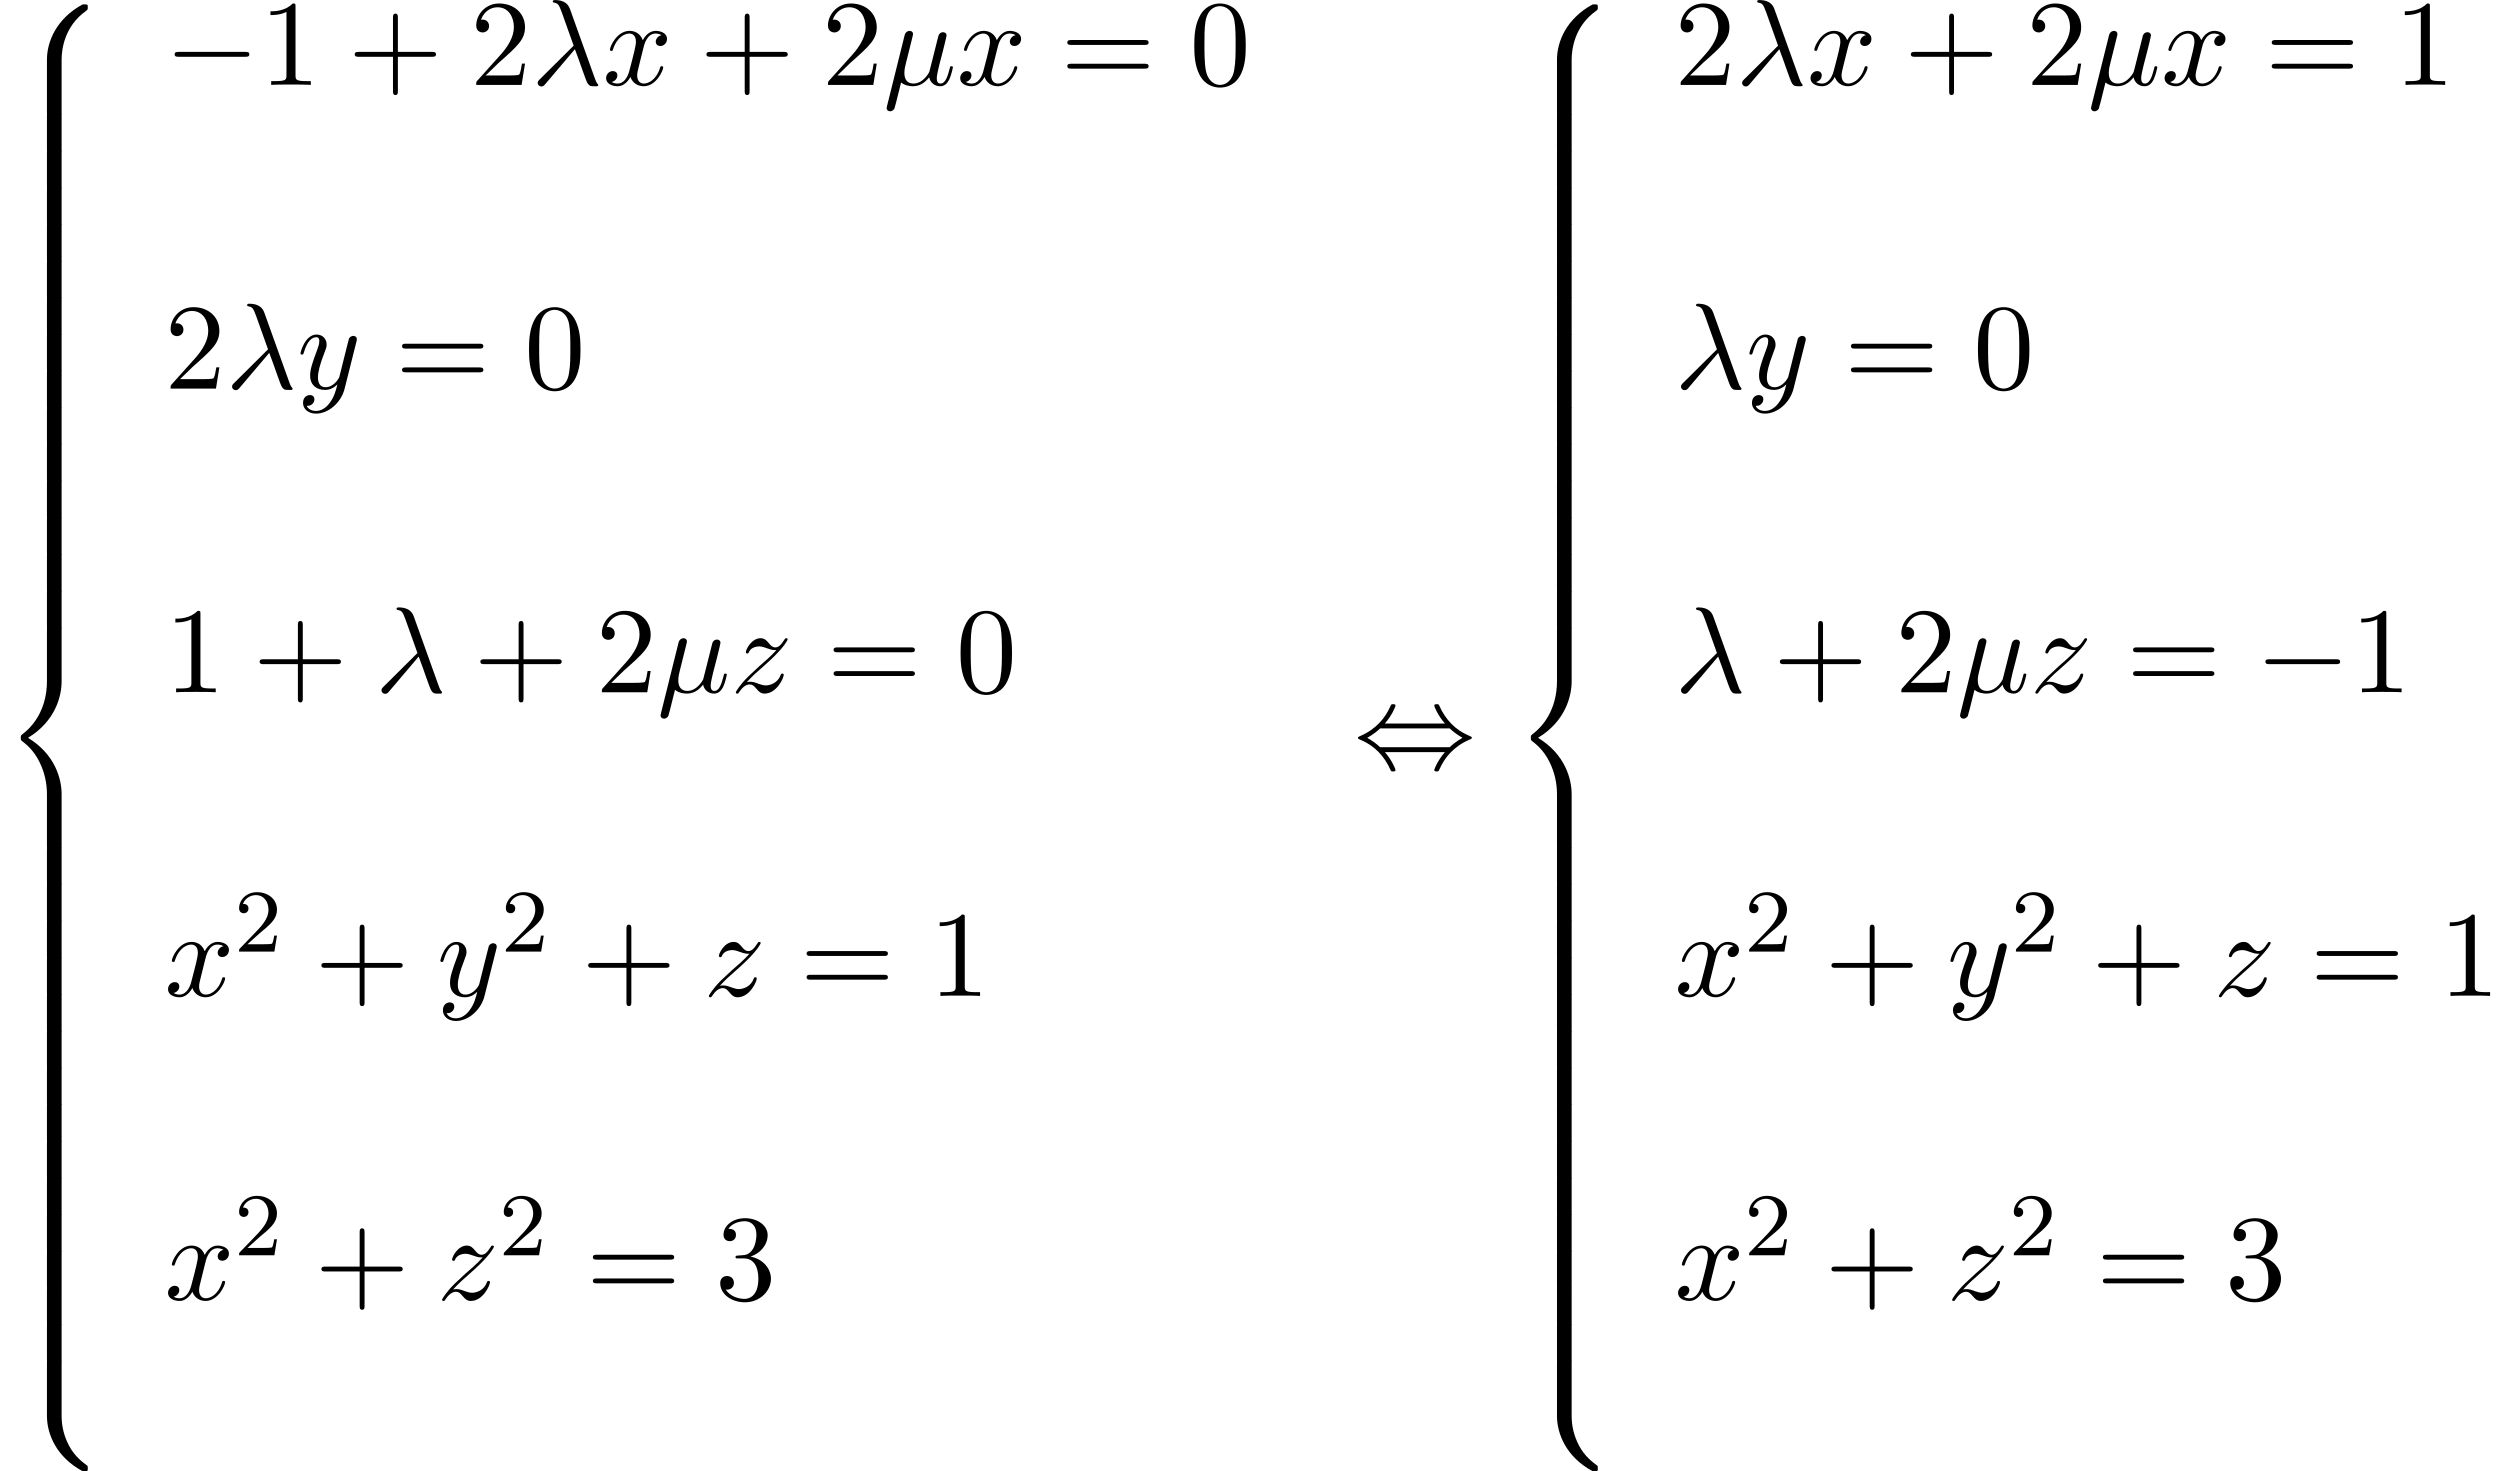
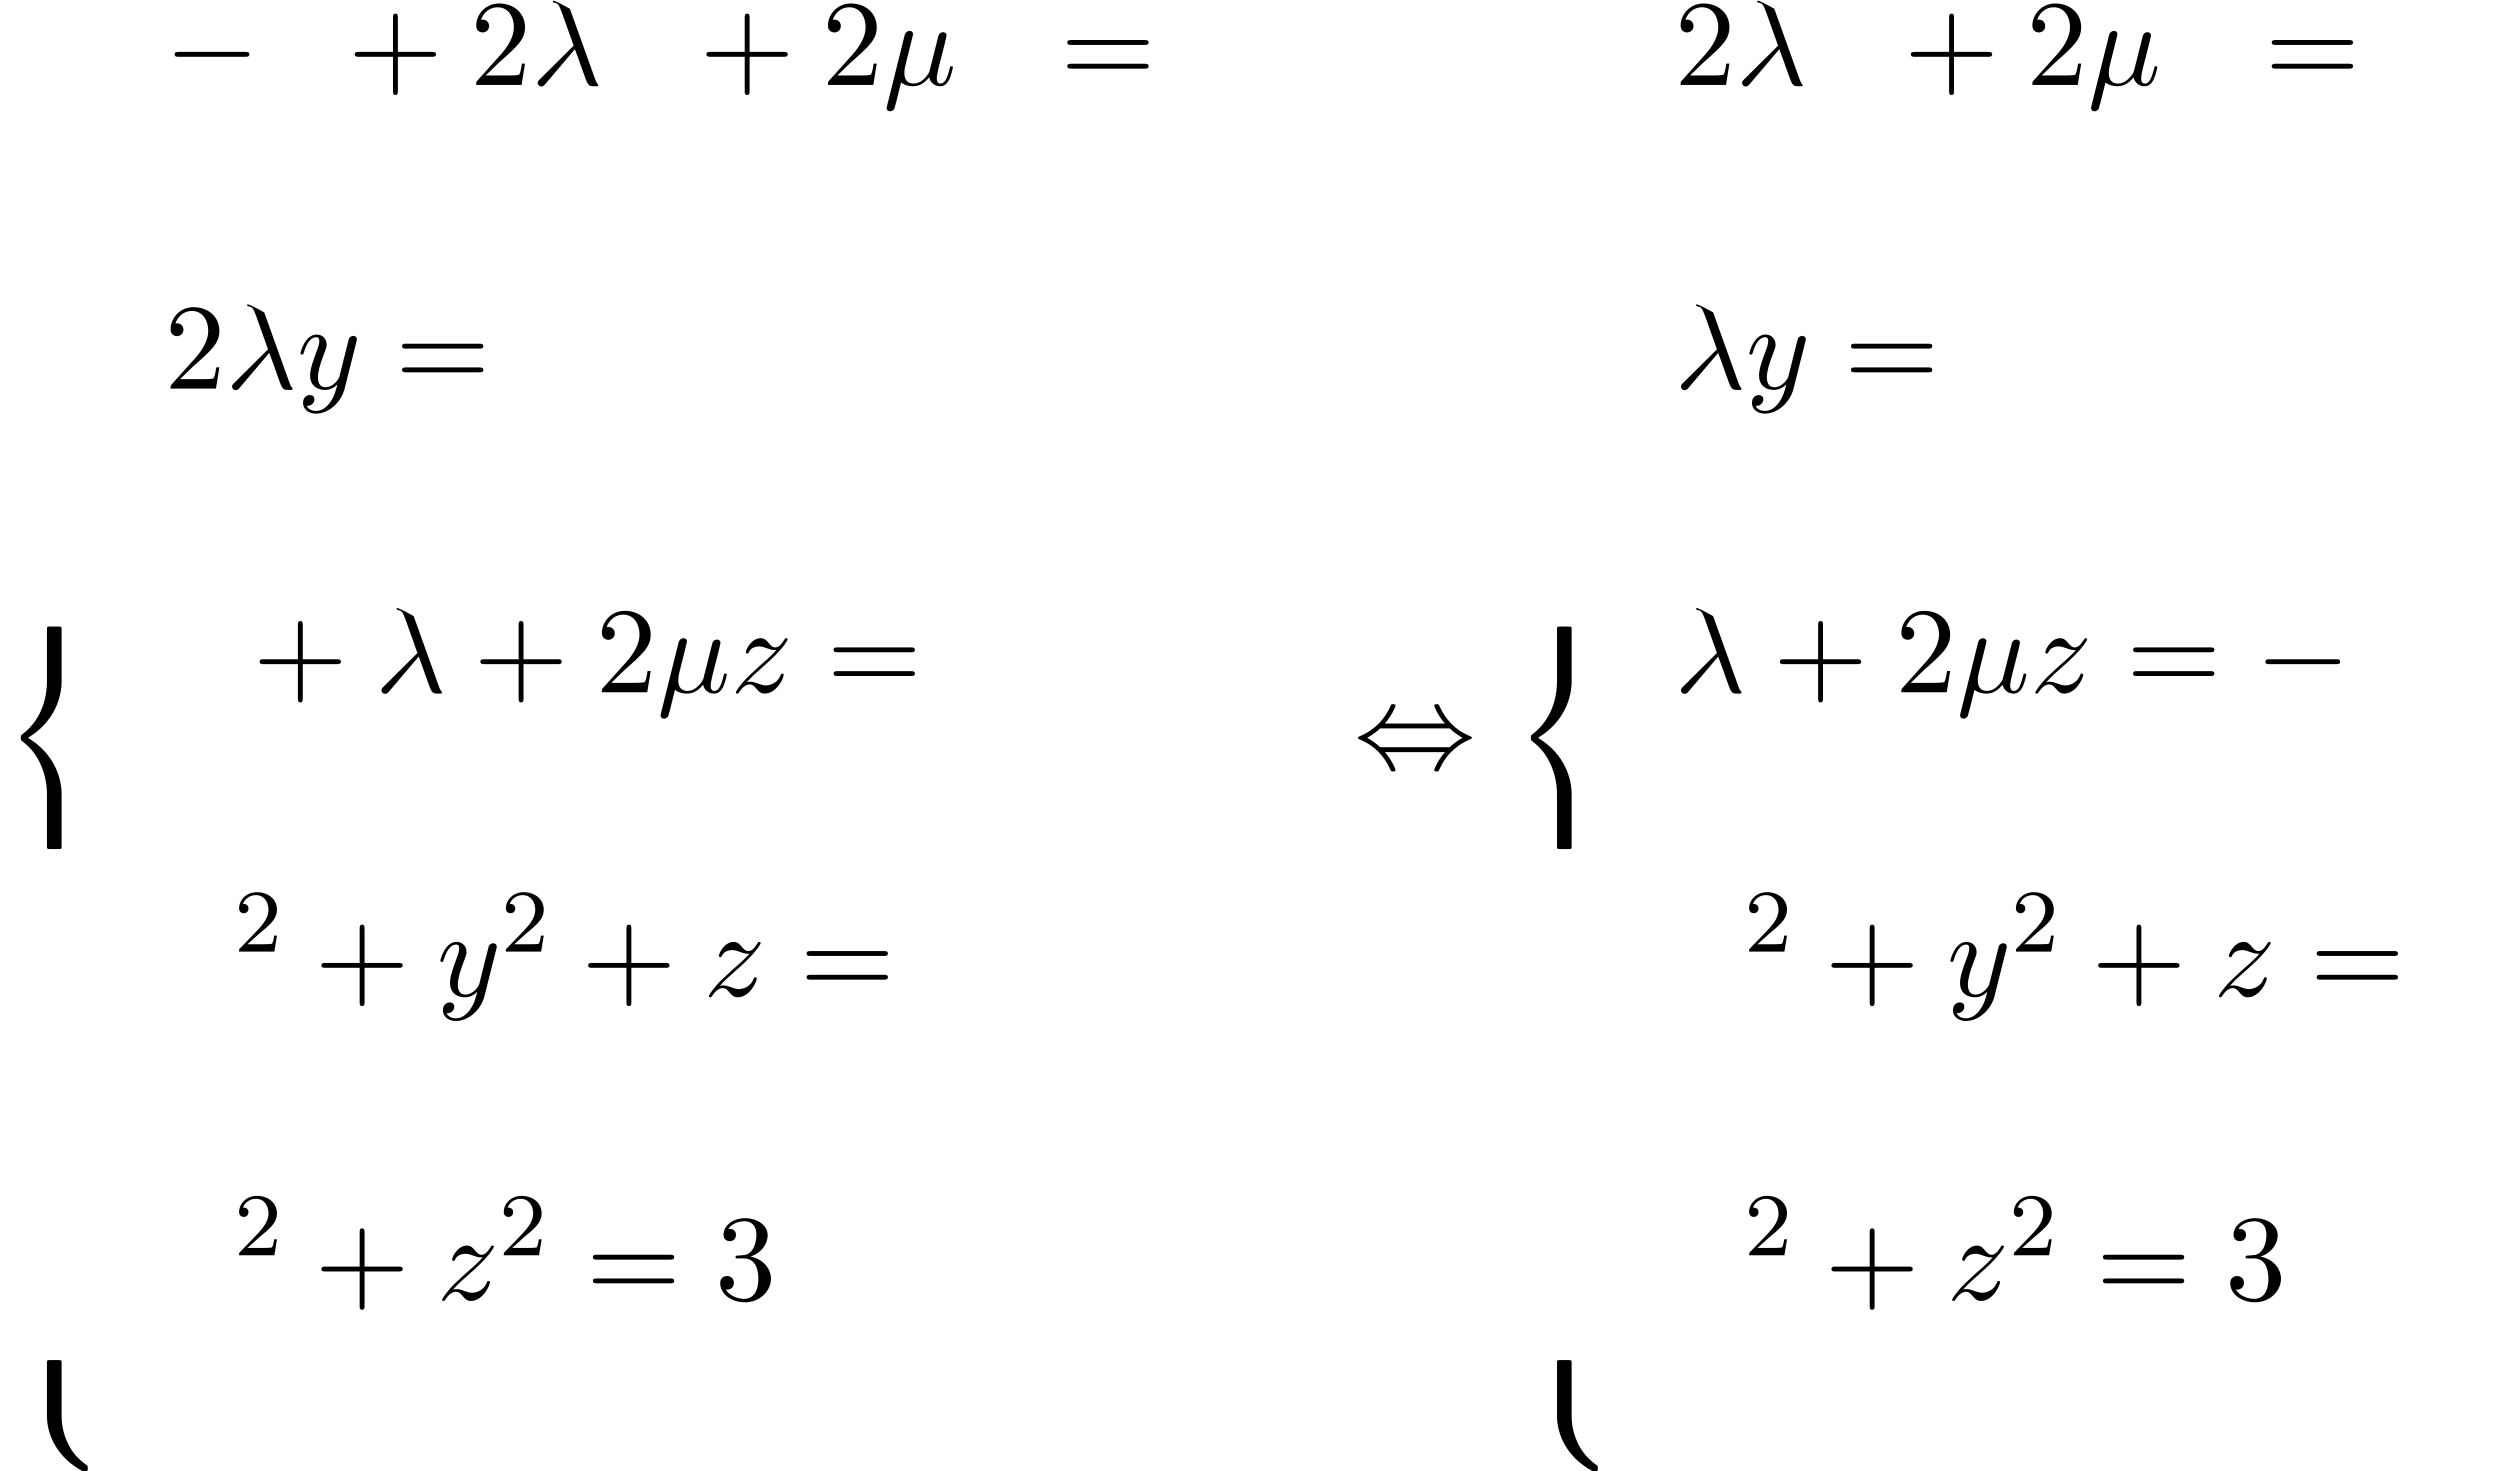
<svg xmlns="http://www.w3.org/2000/svg" xmlns:xlink="http://www.w3.org/1999/xlink" version="1.1" width="223.084pt" height="131.292pt" viewBox="118.496 71.647 223.084 131.292">
  <defs>
-     <path id="g0-56" d="M5.498 4.942C5.498 4.047 5.738 1.964 7.68 .589C7.822 .48 7.833 .469 7.833 .273C7.833 .022 7.822 .011 7.549 .011H7.375C5.029 1.276 4.189 3.338 4.189 4.942V9.633C4.189 9.916 4.2 9.927 4.495 9.927H5.193C5.487 9.927 5.498 9.916 5.498 9.633V4.942Z" />
    <path id="g0-58" d="M7.549 9.807C7.822 9.807 7.833 9.796 7.833 9.545C7.833 9.349 7.822 9.338 7.778 9.305C7.44 9.055 6.655 8.498 6.142 7.495C5.716 6.665 5.498 5.825 5.498 4.876V.185C5.498-.098 5.487-.109 5.193-.109H4.495C4.2-.109 4.189-.098 4.189 .185V4.876C4.189 6.491 5.029 8.553 7.375 9.807H7.549Z" />
    <path id="g0-60" d="M4.189 19.451C4.189 19.735 4.2 19.745 4.495 19.745H5.193C5.487 19.745 5.498 19.735 5.498 19.451V14.847C5.498 13.527 4.942 11.302 2.498 9.818C4.964 8.324 5.498 6.076 5.498 4.789V.185C5.498-.098 5.487-.109 5.193-.109H4.495C4.2-.109 4.189-.098 4.189 .185V4.8C4.189 5.716 3.993 7.985 1.985 9.513C1.865 9.611 1.855 9.622 1.855 9.818S1.865 10.025 1.985 10.124C2.269 10.342 3.022 10.92 3.545 12.022C3.971 12.895 4.189 13.865 4.189 14.836V19.451Z" />
-     <path id="g0-62" d="M5.498 .185C5.498-.098 5.487-.109 5.193-.109H4.495C4.2-.109 4.189-.098 4.189 .185V3.087C4.189 3.371 4.2 3.382 4.495 3.382H5.193C5.487 3.382 5.498 3.371 5.498 3.087V.185Z" />
    <path id="g3-50" d="M2.248-1.626C2.375-1.745 2.71-2.008 2.837-2.12C3.332-2.574 3.802-3.013 3.802-3.738C3.802-4.686 3.005-5.3 2.008-5.3C1.052-5.3 .422-4.575 .422-3.866C.422-3.475 .733-3.419 .845-3.419C1.012-3.419 1.259-3.539 1.259-3.842C1.259-4.256 .861-4.256 .765-4.256C.996-4.838 1.53-5.037 1.921-5.037C2.662-5.037 3.045-4.407 3.045-3.738C3.045-2.909 2.463-2.303 1.522-1.339L.518-.303C.422-.215 .422-.199 .422 0H3.571L3.802-1.427H3.555C3.531-1.267 3.467-.869 3.371-.717C3.324-.654 2.718-.654 2.59-.654H1.172L2.248-1.626Z" />
-     <path id="g2-21" d="M3.895-3.185C4.342-2.04 4.865-.371 5.04-.12C5.215 .12 5.324 .12 5.618 .12H5.858C5.967 .109 5.978 .044 5.978 .011S5.956-.044 5.924-.087C5.815-.207 5.749-.371 5.673-.589L3.447-6.796C3.218-7.429 2.629-7.571 2.116-7.571C2.062-7.571 1.92-7.571 1.92-7.451C1.92-7.364 2.007-7.342 2.018-7.342C2.378-7.276 2.455-7.211 2.727-6.469L3.785-3.502L.775-.513C.644-.382 .578-.316 .578-.175C.578 .011 .731 .142 .905 .142S1.178 .022 1.265-.087L3.895-3.185Z" />
+     <path id="g2-21" d="M3.895-3.185C4.342-2.04 4.865-.371 5.04-.12C5.215 .12 5.324 .12 5.618 .12H5.858C5.967 .109 5.978 .044 5.978 .011S5.956-.044 5.924-.087C5.815-.207 5.749-.371 5.673-.589L3.447-6.796C2.062-7.571 1.92-7.571 1.92-7.451C1.92-7.364 2.007-7.342 2.018-7.342C2.378-7.276 2.455-7.211 2.727-6.469L3.785-3.502L.775-.513C.644-.382 .578-.316 .578-.175C.578 .011 .731 .142 .905 .142S1.178 .022 1.265-.087L3.895-3.185Z" />
    <path id="g2-22" d="M2.52-3.829C2.575-4.058 2.684-4.473 2.684-4.527C2.684-4.713 2.553-4.822 2.367-4.822C2.335-4.822 2.029-4.811 1.931-4.429L.36 1.887C.327 2.018 .327 2.04 .327 2.062C.327 2.225 .447 2.356 .633 2.356C.862 2.356 .993 2.16 1.015 2.127C1.058 2.029 1.2 1.462 1.615-.218C1.964 .076 2.455 .12 2.673 .12C3.436 .12 3.862-.371 4.124-.676C4.222-.185 4.625 .12 5.105 .12C5.487 .12 5.738-.131 5.913-.48C6.098-.873 6.24-1.538 6.24-1.56C6.24-1.669 6.142-1.669 6.109-1.669C6-1.669 5.989-1.625 5.956-1.473C5.771-.764 5.575-.12 5.127-.12C4.833-.12 4.8-.404 4.8-.622C4.8-.862 4.931-1.375 5.018-1.756L5.324-2.935C5.356-3.098 5.465-3.513 5.509-3.676C5.564-3.927 5.673-4.342 5.673-4.407C5.673-4.604 5.52-4.702 5.356-4.702C5.302-4.702 5.018-4.691 4.931-4.32L4.418-2.28C4.287-1.735 4.167-1.276 4.135-1.167C4.124-1.113 3.6-.12 2.716-.12C2.171-.12 1.909-.48 1.909-1.069C1.909-1.385 1.985-1.691 2.062-1.996L2.52-3.829Z" />
-     <path id="g2-120" d="M3.644-3.295C3.709-3.578 3.96-4.582 4.724-4.582C4.778-4.582 5.04-4.582 5.269-4.44C4.964-4.385 4.745-4.113 4.745-3.851C4.745-3.676 4.865-3.469 5.16-3.469C5.4-3.469 5.749-3.665 5.749-4.102C5.749-4.669 5.105-4.822 4.735-4.822C4.102-4.822 3.72-4.244 3.589-3.993C3.316-4.713 2.727-4.822 2.411-4.822C1.276-4.822 .655-3.415 .655-3.142C.655-3.033 .764-3.033 .785-3.033C.873-3.033 .905-3.055 .927-3.153C1.298-4.309 2.018-4.582 2.389-4.582C2.596-4.582 2.978-4.484 2.978-3.851C2.978-3.513 2.793-2.782 2.389-1.255C2.215-.578 1.833-.12 1.353-.12C1.287-.12 1.036-.12 .807-.262C1.08-.316 1.32-.545 1.32-.851C1.32-1.145 1.08-1.233 .916-1.233C.589-1.233 .316-.949 .316-.6C.316-.098 .862 .12 1.342 .12C2.062 .12 2.455-.644 2.487-.709C2.618-.305 3.011 .12 3.665 .12C4.789 .12 5.411-1.287 5.411-1.56C5.411-1.669 5.313-1.669 5.28-1.669C5.182-1.669 5.16-1.625 5.138-1.549C4.778-.382 4.036-.12 3.687-.12C3.262-.12 3.087-.469 3.087-.84C3.087-1.08 3.153-1.32 3.273-1.8L3.644-3.295Z" />
    <path id="g2-121" d="M5.302-4.156C5.345-4.309 5.345-4.331 5.345-4.407C5.345-4.604 5.193-4.702 5.029-4.702C4.92-4.702 4.745-4.636 4.647-4.473C4.625-4.418 4.538-4.08 4.495-3.884C4.418-3.6 4.342-3.305 4.276-3.011L3.785-1.047C3.742-.884 3.273-.12 2.553-.12C1.996-.12 1.876-.6 1.876-1.004C1.876-1.505 2.062-2.182 2.433-3.142C2.607-3.589 2.651-3.709 2.651-3.927C2.651-4.418 2.302-4.822 1.756-4.822C.72-4.822 .316-3.24 .316-3.142C.316-3.033 .425-3.033 .447-3.033C.556-3.033 .567-3.055 .622-3.229C.916-4.255 1.353-4.582 1.724-4.582C1.811-4.582 1.996-4.582 1.996-4.233C1.996-3.96 1.887-3.676 1.811-3.469C1.375-2.313 1.178-1.691 1.178-1.178C1.178-.207 1.865 .12 2.509 .12C2.935 .12 3.305-.065 3.611-.371C3.469 .196 3.338 .731 2.902 1.309C2.618 1.68 2.204 1.996 1.702 1.996C1.549 1.996 1.058 1.964 .873 1.538C1.047 1.538 1.189 1.538 1.342 1.407C1.451 1.309 1.56 1.167 1.56 .96C1.56 .622 1.265 .578 1.156 .578C.905 .578 .545 .753 .545 1.287C.545 1.833 1.025 2.236 1.702 2.236C2.825 2.236 3.949 1.244 4.255 .011L5.302-4.156Z" />
    <path id="g2-122" d="M1.451-.905C2.04-1.538 2.356-1.811 2.749-2.149C2.749-2.16 3.425-2.738 3.818-3.131C4.855-4.145 5.095-4.669 5.095-4.713C5.095-4.822 4.996-4.822 4.975-4.822C4.898-4.822 4.865-4.8 4.811-4.702C4.484-4.178 4.255-4.004 3.993-4.004S3.6-4.167 3.436-4.353C3.229-4.604 3.044-4.822 2.684-4.822C1.865-4.822 1.364-3.807 1.364-3.578C1.364-3.524 1.396-3.458 1.495-3.458S1.615-3.513 1.636-3.578C1.844-4.08 2.476-4.091 2.564-4.091C2.793-4.091 3-4.015 3.251-3.927C3.687-3.764 3.807-3.764 4.091-3.764C3.698-3.295 2.782-2.509 2.575-2.335L1.593-1.418C.851-.687 .469-.065 .469 .011C.469 .12 .578 .12 .6 .12C.687 .12 .709 .098 .775-.022C1.025-.404 1.353-.698 1.702-.698C1.953-.698 2.062-.6 2.335-.284C2.52-.055 2.716 .12 3.033 .12C4.113 .12 4.745-1.265 4.745-1.56C4.745-1.615 4.702-1.669 4.615-1.669C4.516-1.669 4.495-1.604 4.462-1.527C4.211-.818 3.513-.611 3.153-.611C2.935-.611 2.738-.676 2.509-.753C2.138-.895 1.975-.938 1.745-.938C1.724-.938 1.549-.938 1.451-.905Z" />
    <path id="g4-43" d="M4.462-2.509H7.505C7.658-2.509 7.865-2.509 7.865-2.727S7.658-2.945 7.505-2.945H4.462V-6C4.462-6.153 4.462-6.36 4.244-6.36S4.025-6.153 4.025-6V-2.945H.971C.818-2.945 .611-2.945 .611-2.727S.818-2.509 .971-2.509H4.025V.545C4.025 .698 4.025 .905 4.244 .905S4.462 .698 4.462 .545V-2.509Z" />
-     <path id="g4-48" d="M5.018-3.491C5.018-4.364 4.964-5.236 4.582-6.044C4.08-7.091 3.185-7.265 2.727-7.265C2.073-7.265 1.276-6.982 .829-5.967C.48-5.215 .425-4.364 .425-3.491C.425-2.673 .469-1.691 .916-.862C1.385 .022 2.182 .24 2.716 .24C3.305 .24 4.135 .011 4.615-1.025C4.964-1.778 5.018-2.629 5.018-3.491ZM2.716 0C2.291 0 1.647-.273 1.451-1.32C1.331-1.975 1.331-2.978 1.331-3.622C1.331-4.32 1.331-5.04 1.418-5.629C1.625-6.927 2.444-7.025 2.716-7.025C3.076-7.025 3.796-6.829 4.004-5.749C4.113-5.138 4.113-4.309 4.113-3.622C4.113-2.804 4.113-2.062 3.993-1.364C3.829-.327 3.207 0 2.716 0Z" />
-     <path id="g4-49" d="M3.207-6.982C3.207-7.244 3.207-7.265 2.956-7.265C2.28-6.567 1.32-6.567 .971-6.567V-6.229C1.189-6.229 1.833-6.229 2.4-6.513V-.862C2.4-.469 2.367-.338 1.385-.338H1.036V0C1.418-.033 2.367-.033 2.804-.033S4.189-.033 4.571 0V-.338H4.222C3.24-.338 3.207-.458 3.207-.862V-6.982Z" />
    <path id="g4-50" d="M1.385-.84L2.542-1.964C4.244-3.469 4.898-4.058 4.898-5.149C4.898-6.393 3.916-7.265 2.585-7.265C1.353-7.265 .545-6.262 .545-5.291C.545-4.68 1.091-4.68 1.124-4.68C1.309-4.68 1.691-4.811 1.691-5.258C1.691-5.542 1.495-5.825 1.113-5.825C1.025-5.825 1.004-5.825 .971-5.815C1.222-6.524 1.811-6.927 2.444-6.927C3.436-6.927 3.905-6.044 3.905-5.149C3.905-4.276 3.36-3.415 2.76-2.738L.665-.404C.545-.284 .545-.262 .545 0H4.593L4.898-1.898H4.625C4.571-1.571 4.495-1.091 4.385-.927C4.309-.84 3.589-.84 3.349-.84H1.385Z" />
    <path id="g4-51" d="M3.164-3.84C4.058-4.135 4.691-4.898 4.691-5.76C4.691-6.655 3.731-7.265 2.684-7.265C1.582-7.265 .753-6.611 .753-5.782C.753-5.422 .993-5.215 1.309-5.215C1.647-5.215 1.865-5.455 1.865-5.771C1.865-6.316 1.353-6.316 1.189-6.316C1.527-6.851 2.247-6.993 2.64-6.993C3.087-6.993 3.687-6.753 3.687-5.771C3.687-5.64 3.665-5.007 3.382-4.527C3.055-4.004 2.684-3.971 2.411-3.96C2.324-3.949 2.062-3.927 1.985-3.927C1.898-3.916 1.822-3.905 1.822-3.796C1.822-3.676 1.898-3.676 2.084-3.676H2.564C3.458-3.676 3.862-2.935 3.862-1.865C3.862-.382 3.109-.065 2.629-.065C2.16-.065 1.342-.251 .96-.895C1.342-.84 1.68-1.08 1.68-1.495C1.68-1.887 1.385-2.105 1.069-2.105C.807-2.105 .458-1.953 .458-1.473C.458-.48 1.473 .24 2.662 .24C3.993 .24 4.985-.753 4.985-1.865C4.985-2.76 4.298-3.611 3.164-3.84Z" />
    <path id="g4-61" d="M7.495-3.567C7.658-3.567 7.865-3.567 7.865-3.785S7.658-4.004 7.505-4.004H.971C.818-4.004 .611-4.004 .611-3.785S.818-3.567 .982-3.567H7.495ZM7.505-1.451C7.658-1.451 7.865-1.451 7.865-1.669S7.658-1.887 7.495-1.887H.982C.818-1.887 .611-1.887 .611-1.669S.818-1.451 .971-1.451H7.505Z" />
    <path id="g1-0" d="M7.189-2.509C7.375-2.509 7.571-2.509 7.571-2.727S7.375-2.945 7.189-2.945H1.287C1.102-2.945 .905-2.945 .905-2.727S1.102-2.509 1.287-2.509H7.189Z" />
    <path id="g1-44" d="M2.771-4.004C3.393-4.713 3.72-5.509 3.72-5.596C3.72-5.727 3.6-5.727 3.502-5.727C3.338-5.727 3.338-5.716 3.24-5.498C2.793-4.495 1.985-3.491 .556-2.88C.404-2.815 .371-2.804 .371-2.727C.371-2.705 .371-2.684 .382-2.662C.404-2.64 .415-2.629 .633-2.531C1.833-2.029 2.727-1.102 3.284 .164C3.327 .262 3.371 .273 3.502 .273C3.6 .273 3.72 .273 3.72 .142C3.72 .055 3.393-.742 2.771-1.451H8.127C7.505-.742 7.178 .055 7.178 .142C7.178 .273 7.298 .273 7.396 .273C7.56 .273 7.56 .262 7.658 .044C8.105-.96 8.913-1.964 10.342-2.575C10.495-2.64 10.527-2.651 10.527-2.727C10.527-2.749 10.527-2.771 10.516-2.793C10.495-2.815 10.484-2.825 10.265-2.924C9.065-3.425 8.171-4.353 7.615-5.618C7.571-5.716 7.527-5.727 7.396-5.727C7.298-5.727 7.178-5.727 7.178-5.596C7.178-5.509 7.505-4.713 8.127-4.004H2.771ZM2.345-1.887C2.018-2.204 1.647-2.465 1.2-2.727C1.8-3.076 2.127-3.349 2.345-3.567H8.553C8.88-3.251 9.251-2.989 9.698-2.727C9.098-2.378 8.771-2.105 8.553-1.887H2.345Z" />
  </defs>
  <g id="page1">
    <use x="118.496" y="72.029" xlink:href="#g0-56" />
    <use x="118.496" y="81.848" xlink:href="#g0-62" />
    <use x="118.496" y="85.12" xlink:href="#g0-62" />
    <use x="118.496" y="88.393" xlink:href="#g0-62" />
    <use x="118.496" y="91.666" xlink:href="#g0-62" />
    <use x="118.496" y="94.939" xlink:href="#g0-62" />
    <use x="118.496" y="98.211" xlink:href="#g0-62" />
    <use x="118.496" y="101.484" xlink:href="#g0-62" />
    <use x="118.496" y="104.757" xlink:href="#g0-62" />
    <use x="118.496" y="108.03" xlink:href="#g0-62" />
    <use x="118.496" y="111.302" xlink:href="#g0-62" />
    <use x="118.496" y="114.575" xlink:href="#g0-62" />
    <use x="118.496" y="117.848" xlink:href="#g0-62" />
    <use x="118.496" y="121.121" xlink:href="#g0-62" />
    <use x="118.496" y="124.393" xlink:href="#g0-62" />
    <use x="118.496" y="127.666" xlink:href="#g0-60" />
    <use x="118.496" y="147.303" xlink:href="#g0-62" />
    <use x="118.496" y="150.575" xlink:href="#g0-62" />
    <use x="118.496" y="153.848" xlink:href="#g0-62" />
    <use x="118.496" y="157.121" xlink:href="#g0-62" />
    <use x="118.496" y="160.394" xlink:href="#g0-62" />
    <use x="118.496" y="163.666" xlink:href="#g0-62" />
    <use x="118.496" y="166.939" xlink:href="#g0-62" />
    <use x="118.496" y="170.212" xlink:href="#g0-62" />
    <use x="118.496" y="173.485" xlink:href="#g0-62" />
    <use x="118.496" y="176.757" xlink:href="#g0-62" />
    <use x="118.496" y="180.03" xlink:href="#g0-62" />
    <use x="118.496" y="183.303" xlink:href="#g0-62" />
    <use x="118.496" y="186.576" xlink:href="#g0-62" />
    <use x="118.496" y="189.848" xlink:href="#g0-62" />
    <use x="118.496" y="193.121" xlink:href="#g0-58" />
    <use x="133.174" y="79.223" xlink:href="#g1-0" />
    <use x="141.659" y="79.223" xlink:href="#g4-49" />
    <use x="149.538" y="79.223" xlink:href="#g4-43" />
    <use x="160.447" y="79.223" xlink:href="#g4-50" />
    <use x="165.901" y="79.223" xlink:href="#g2-21" />
    <use x="172.265" y="79.223" xlink:href="#g2-120" />
    <use x="180.924" y="79.223" xlink:href="#g4-43" />
    <use x="191.833" y="79.223" xlink:href="#g4-50" />
    <use x="197.288" y="79.223" xlink:href="#g2-22" />
    <use x="203.861" y="79.223" xlink:href="#g2-120" />
    <use x="213.126" y="79.223" xlink:href="#g4-61" />
    <use x="224.641" y="79.223" xlink:href="#g4-48" />
    <use x="133.174" y="106.321" xlink:href="#g4-50" />
    <use x="138.628" y="106.321" xlink:href="#g2-21" />
    <use x="144.992" y="106.321" xlink:href="#g2-121" />
    <use x="153.762" y="106.321" xlink:href="#g4-61" />
    <use x="165.277" y="106.321" xlink:href="#g4-48" />
    <use x="133.174" y="133.42" xlink:href="#g4-49" />
    <use x="141.053" y="133.42" xlink:href="#g4-43" />
    <use x="151.962" y="133.42" xlink:href="#g2-21" />
    <use x="160.75" y="133.42" xlink:href="#g4-43" />
    <use x="171.659" y="133.42" xlink:href="#g4-50" />
    <use x="177.113" y="133.42" xlink:href="#g2-22" />
    <use x="183.686" y="133.42" xlink:href="#g2-122" />
    <use x="192.27" y="133.42" xlink:href="#g4-61" />
    <use x="203.785" y="133.42" xlink:href="#g4-48" />
    <use x="133.174" y="160.518" xlink:href="#g2-120" />
    <use x="139.409" y="156.559" xlink:href="#g3-50" />
    <use x="146.565" y="160.518" xlink:href="#g4-43" />
    <use x="157.474" y="160.518" xlink:href="#g2-121" />
    <use x="163.214" y="156.559" xlink:href="#g3-50" />
    <use x="170.371" y="160.518" xlink:href="#g4-43" />
    <use x="181.28" y="160.518" xlink:href="#g2-122" />
    <use x="189.863" y="160.518" xlink:href="#g4-61" />
    <use x="201.378" y="160.518" xlink:href="#g4-49" />
    <use x="133.174" y="187.616" xlink:href="#g2-120" />
    <use x="139.409" y="183.658" xlink:href="#g3-50" />
    <use x="146.565" y="187.616" xlink:href="#g4-43" />
    <use x="157.474" y="187.616" xlink:href="#g2-122" />
    <use x="163.027" y="183.658" xlink:href="#g3-50" />
    <use x="170.79" y="187.616" xlink:href="#g4-61" />
    <use x="182.305" y="187.616" xlink:href="#g4-51" />
    <use x="239.303" y="140.212" xlink:href="#g1-44" />
    <use x="253.242" y="72.029" xlink:href="#g0-56" />
    <use x="253.242" y="81.848" xlink:href="#g0-62" />
    <use x="253.242" y="85.12" xlink:href="#g0-62" />
    <use x="253.242" y="88.393" xlink:href="#g0-62" />
    <use x="253.242" y="91.666" xlink:href="#g0-62" />
    <use x="253.242" y="94.939" xlink:href="#g0-62" />
    <use x="253.242" y="98.211" xlink:href="#g0-62" />
    <use x="253.242" y="101.484" xlink:href="#g0-62" />
    <use x="253.242" y="104.757" xlink:href="#g0-62" />
    <use x="253.242" y="108.03" xlink:href="#g0-62" />
    <use x="253.242" y="111.302" xlink:href="#g0-62" />
    <use x="253.242" y="114.575" xlink:href="#g0-62" />
    <use x="253.242" y="117.848" xlink:href="#g0-62" />
    <use x="253.242" y="121.121" xlink:href="#g0-62" />
    <use x="253.242" y="124.393" xlink:href="#g0-62" />
    <use x="253.242" y="127.666" xlink:href="#g0-60" />
    <use x="253.242" y="147.303" xlink:href="#g0-62" />
    <use x="253.242" y="150.575" xlink:href="#g0-62" />
    <use x="253.242" y="153.848" xlink:href="#g0-62" />
    <use x="253.242" y="157.121" xlink:href="#g0-62" />
    <use x="253.242" y="160.394" xlink:href="#g0-62" />
    <use x="253.242" y="163.666" xlink:href="#g0-62" />
    <use x="253.242" y="166.939" xlink:href="#g0-62" />
    <use x="253.242" y="170.212" xlink:href="#g0-62" />
    <use x="253.242" y="173.485" xlink:href="#g0-62" />
    <use x="253.242" y="176.757" xlink:href="#g0-62" />
    <use x="253.242" y="180.03" xlink:href="#g0-62" />
    <use x="253.242" y="183.303" xlink:href="#g0-62" />
    <use x="253.242" y="186.576" xlink:href="#g0-62" />
    <use x="253.242" y="189.848" xlink:href="#g0-62" />
    <use x="253.242" y="193.121" xlink:href="#g0-58" />
    <use x="267.92" y="79.223" xlink:href="#g4-50" />
    <use x="273.375" y="79.223" xlink:href="#g2-21" />
    <use x="279.738" y="79.223" xlink:href="#g2-120" />
    <use x="288.398" y="79.223" xlink:href="#g4-43" />
    <use x="299.307" y="79.223" xlink:href="#g4-50" />
    <use x="304.761" y="79.223" xlink:href="#g2-22" />
    <use x="311.334" y="79.223" xlink:href="#g2-120" />
    <use x="320.6" y="79.223" xlink:href="#g4-61" />
    <use x="332.115" y="79.223" xlink:href="#g4-49" />
    <use x="267.92" y="106.321" xlink:href="#g2-21" />
    <use x="274.284" y="106.321" xlink:href="#g2-121" />
    <use x="283.054" y="106.321" xlink:href="#g4-61" />
    <use x="294.569" y="106.321" xlink:href="#g4-48" />
    <use x="267.92" y="133.42" xlink:href="#g2-21" />
    <use x="276.708" y="133.42" xlink:href="#g4-43" />
    <use x="287.617" y="133.42" xlink:href="#g4-50" />
    <use x="293.072" y="133.42" xlink:href="#g2-22" />
    <use x="299.645" y="133.42" xlink:href="#g2-122" />
    <use x="308.228" y="133.42" xlink:href="#g4-61" />
    <use x="319.743" y="133.42" xlink:href="#g1-0" />
    <use x="328.228" y="133.42" xlink:href="#g4-49" />
    <use x="267.92" y="160.518" xlink:href="#g2-120" />
    <use x="274.155" y="156.559" xlink:href="#g3-50" />
    <use x="281.312" y="160.518" xlink:href="#g4-43" />
    <use x="292.221" y="160.518" xlink:href="#g2-121" />
    <use x="297.961" y="156.559" xlink:href="#g3-50" />
    <use x="305.117" y="160.518" xlink:href="#g4-43" />
    <use x="316.026" y="160.518" xlink:href="#g2-122" />
    <use x="324.609" y="160.518" xlink:href="#g4-61" />
    <use x="336.125" y="160.518" xlink:href="#g4-49" />
    <use x="267.92" y="187.616" xlink:href="#g2-120" />
    <use x="274.155" y="183.658" xlink:href="#g3-50" />
    <use x="281.312" y="187.616" xlink:href="#g4-43" />
    <use x="292.221" y="187.616" xlink:href="#g2-122" />
    <use x="297.774" y="183.658" xlink:href="#g3-50" />
    <use x="305.536" y="187.616" xlink:href="#g4-61" />
    <use x="317.051" y="187.616" xlink:href="#g4-51" />
  </g>
</svg>